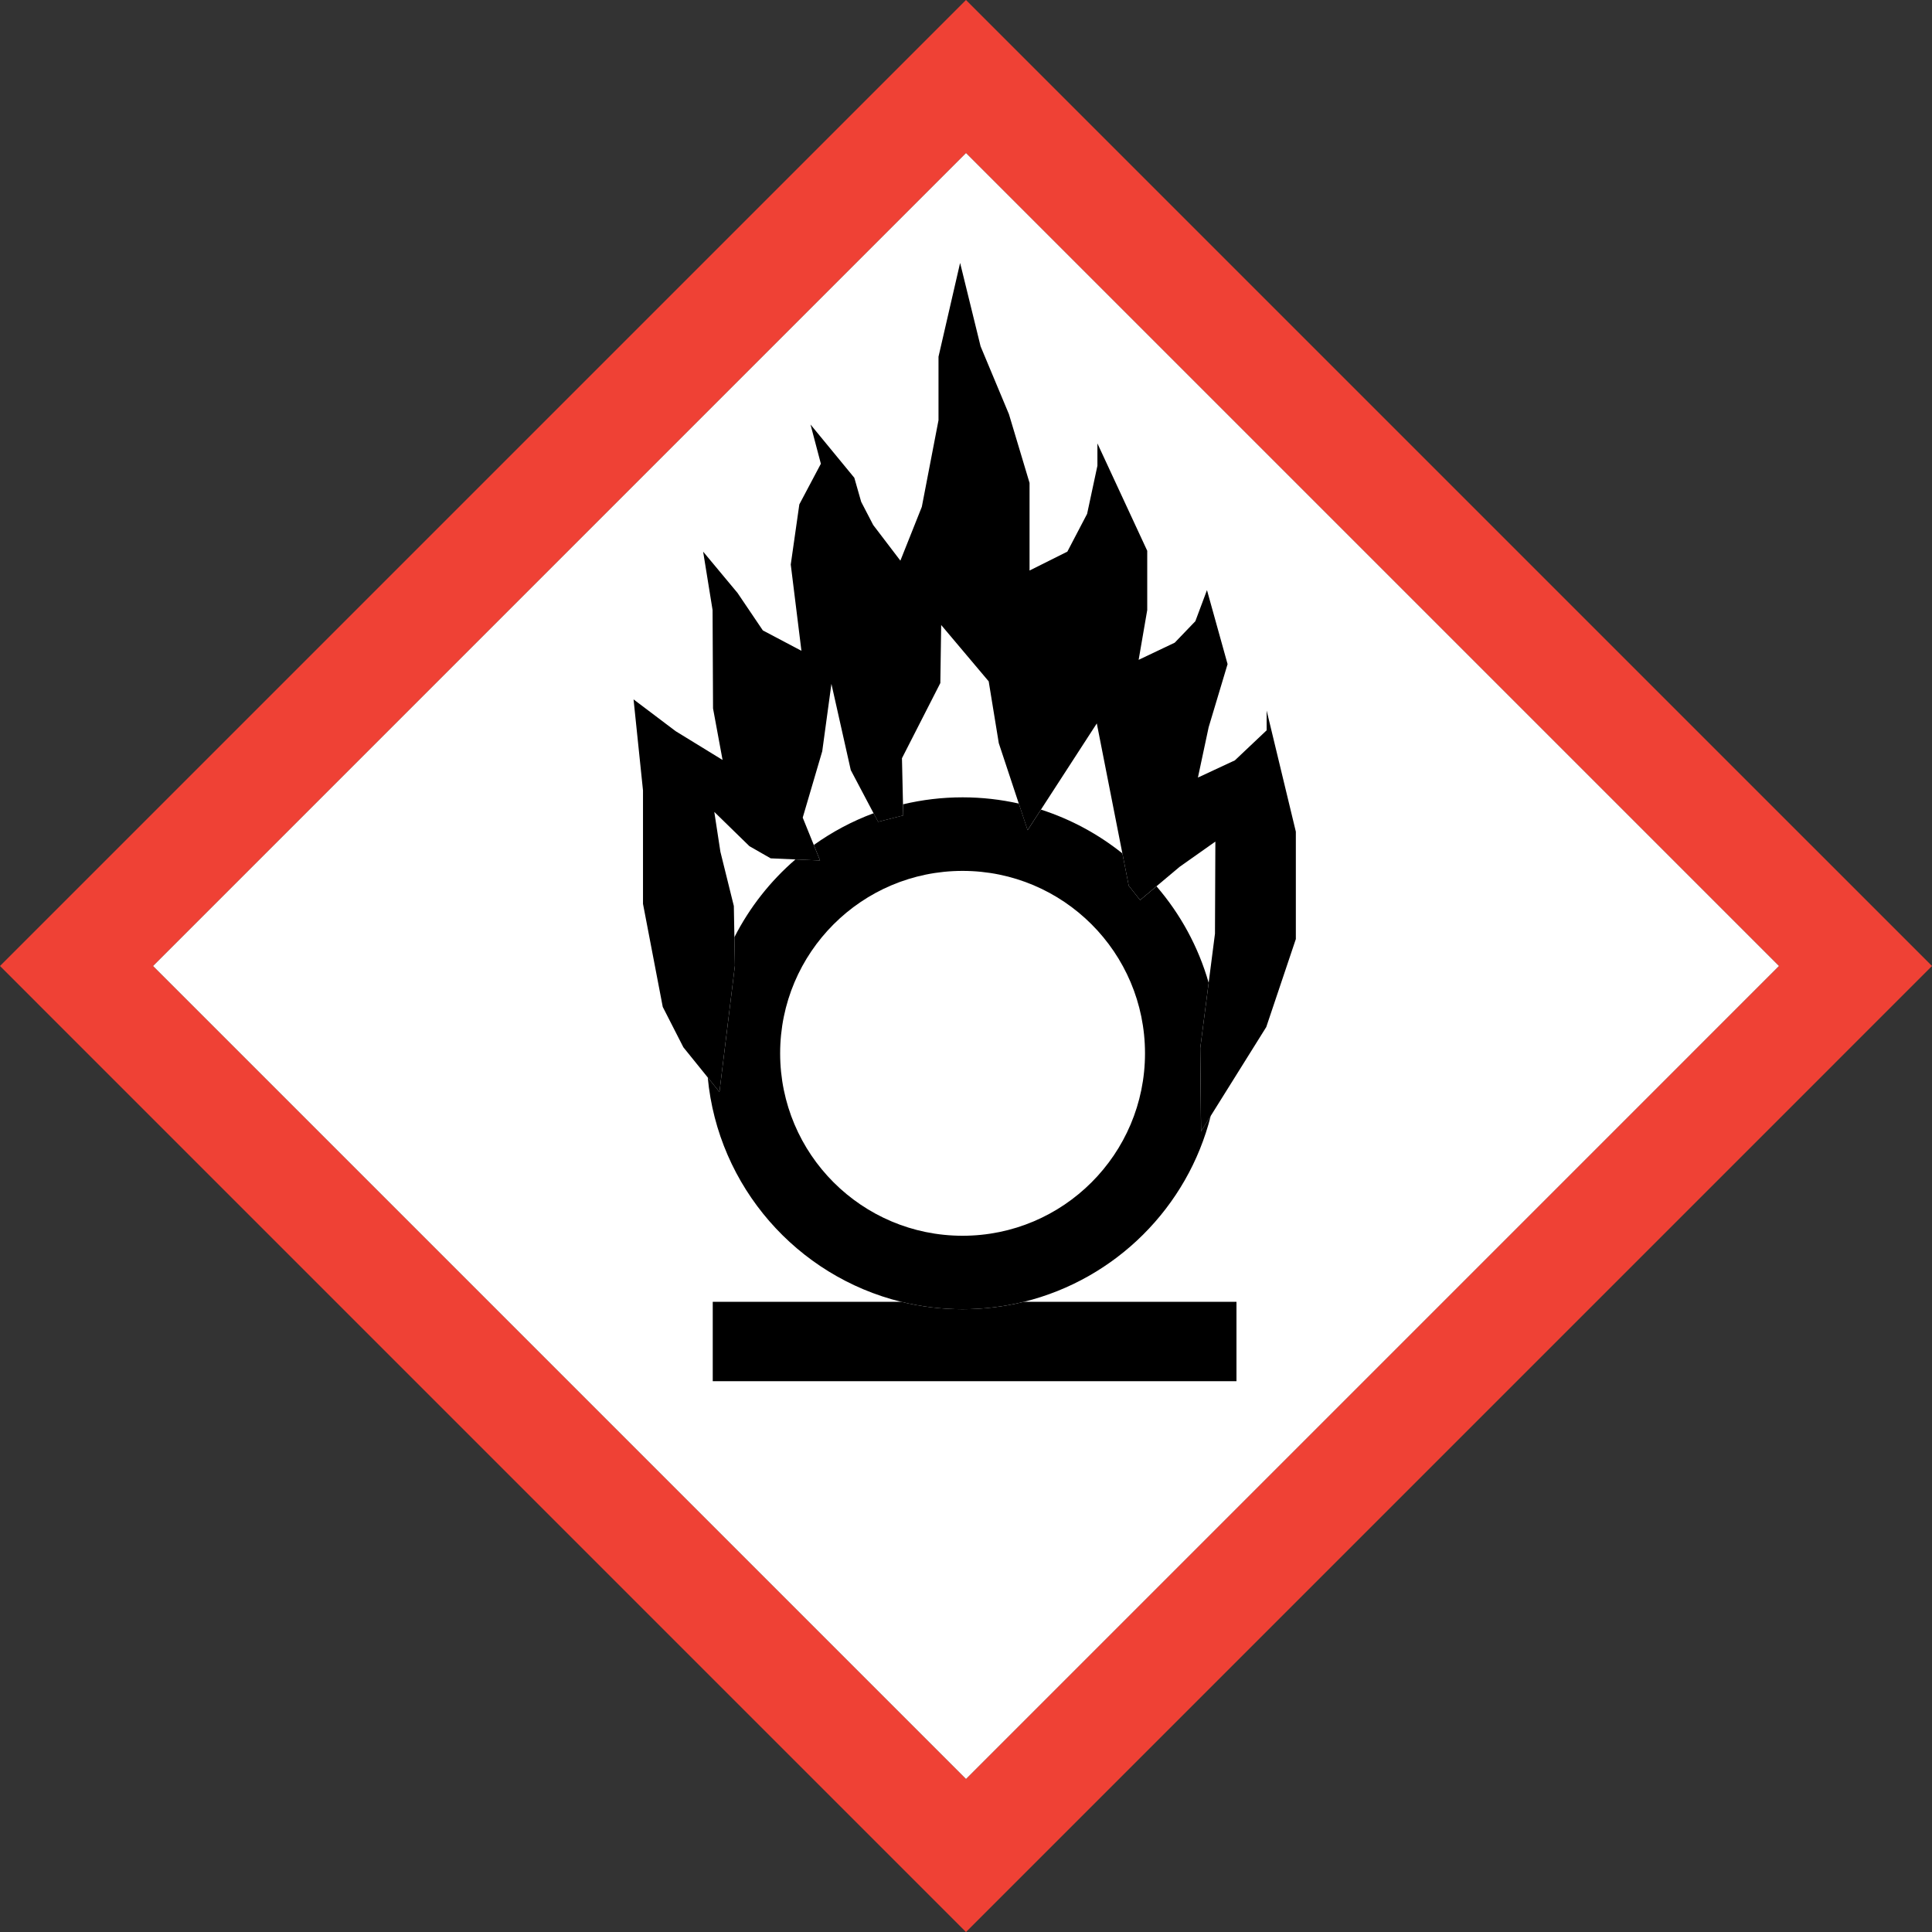
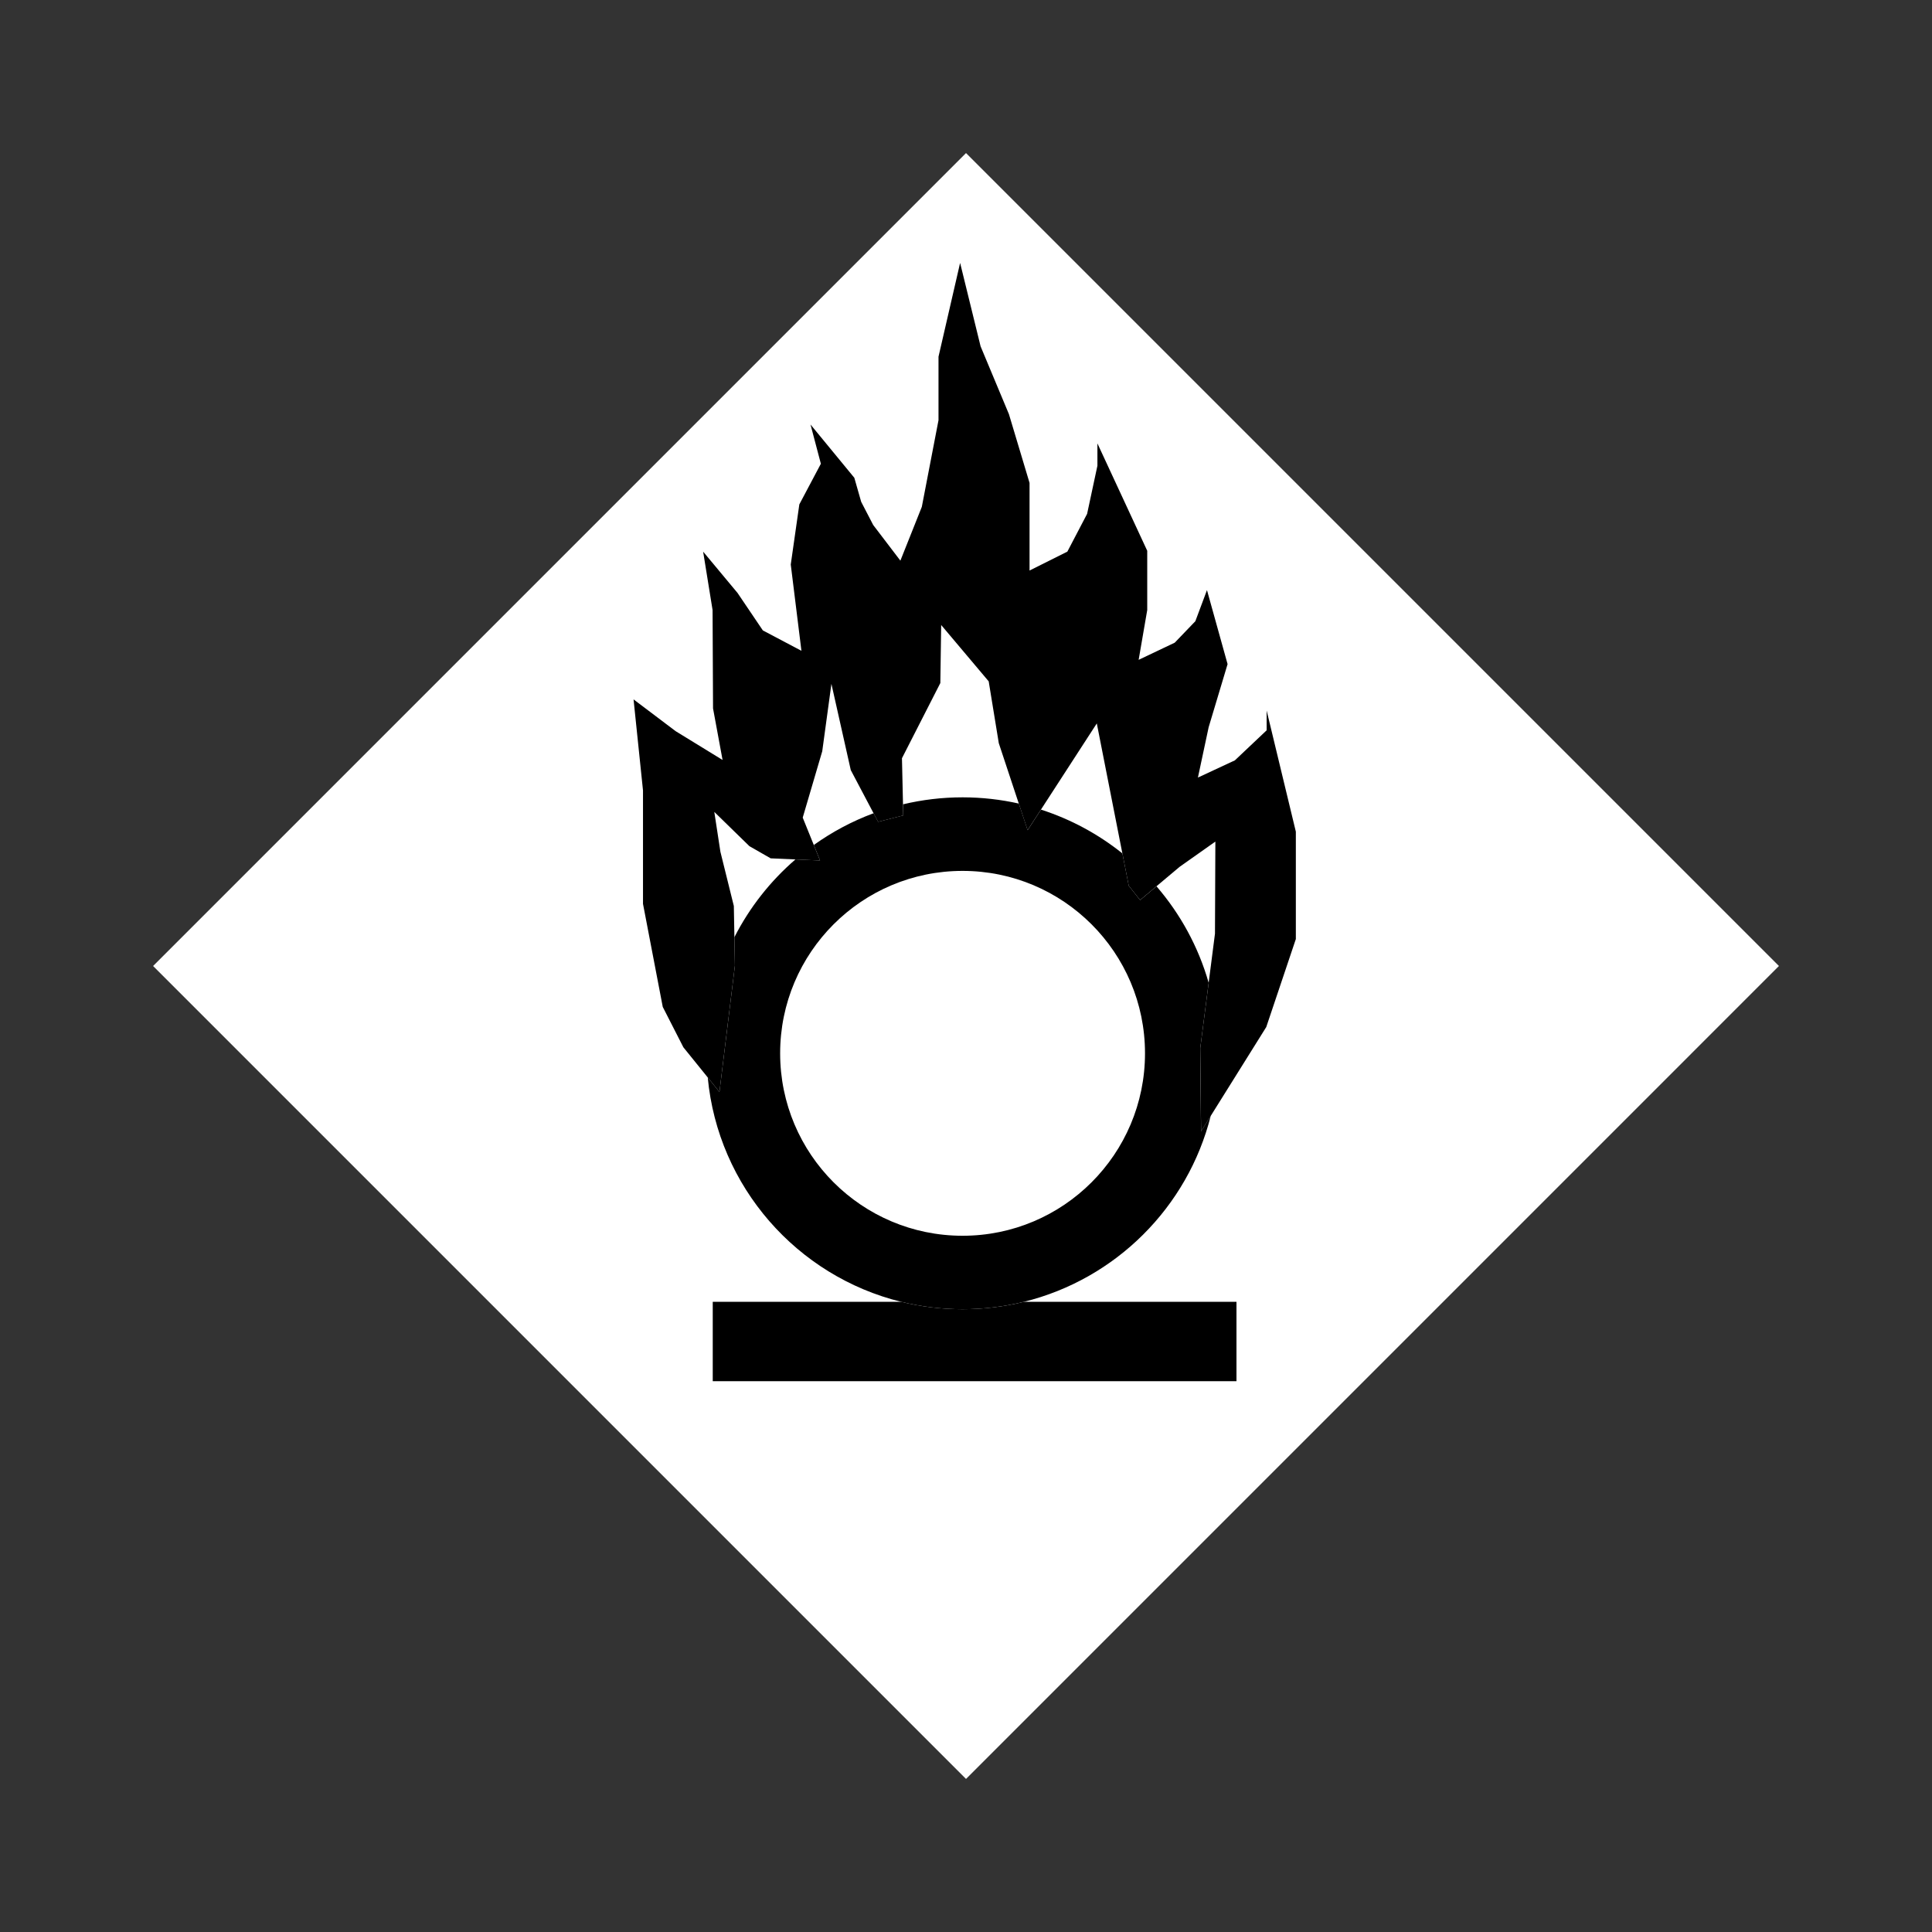
<svg xmlns="http://www.w3.org/2000/svg" width="150" height="150" viewBox="0 0 150 150" fill="none">
  <rect x="0" y="0" width="150" height="150" fill="#333333" stroke="none" />
  <g clip-path="url(#clip0_7004_128033)">
-     <path d="M0 75L74.999 150.002L150 75L74.999 0L0 75ZM138.116 75C132.92 80.198 80.197 132.92 75.001 138.116C69.803 132.918 17.082 80.196 11.886 75C17.084 69.802 69.803 17.082 75.001 11.884C80.199 17.082 132.92 69.802 138.118 75H138.116Z" fill="#EF4135" />
    <path d="M75.001 138.116C80.197 132.92 132.92 80.198 138.116 75C132.92 69.802 80.199 17.082 75.001 11.884C69.803 17.082 17.084 69.802 11.886 75C17.082 80.196 69.803 132.918 75.001 138.116Z" fill="white" />
    <path d="M69.972 101.073H55.337V107.235H95.999V101.073H79.495C77.969 101.448 76.374 101.648 74.734 101.648C73.094 101.648 71.5 101.448 69.974 101.073H69.972Z" fill="black" />
    <path d="M93.188 81.373L93.84 76.303C93.04 73.504 91.641 70.957 89.79 68.812L88.519 69.881L87.637 68.77L87.143 66.259C85.28 64.767 83.144 63.606 80.82 62.858L79.786 64.454L79.103 62.389C77.698 62.074 76.237 61.905 74.736 61.905C73.144 61.905 71.596 62.093 70.112 62.447L70.13 63.308L68.177 63.804L67.825 63.139C66.162 63.756 64.603 64.59 63.184 65.605L63.669 66.807L61.76 66.724C59.814 68.402 58.196 70.452 57.019 72.764L57.058 74.975L55.858 84.779L54.949 83.653C55.745 92.146 61.883 99.084 69.97 101.073C71.496 101.448 73.09 101.648 74.73 101.648C76.37 101.648 77.965 101.448 79.49 101.073C86.61 99.322 92.218 93.737 94.002 86.632L93.248 87.838L93.183 81.373H93.188ZM74.734 95.944C66.912 95.944 60.57 89.602 60.57 81.78C60.57 73.958 66.912 67.616 74.734 67.616C82.556 67.616 88.898 73.958 88.898 81.78C88.898 89.602 82.556 95.944 74.734 95.944Z" fill="black" />
    <path d="M72.865 27.694V32.625L71.57 39.351L69.905 43.529L67.796 40.762L66.862 38.961L66.329 37.094L62.928 32.959L63.732 36.006L62.06 39.161L61.394 43.83L62.223 50.528L59.228 48.946L57.258 46.03L54.591 42.829L55.324 47.364L55.36 55.001L56.1 59.004L52.457 56.768L49.189 54.3L49.922 61.37V70.173L51.456 78.176L53.057 81.311L54.949 83.653L55.858 84.779L57.058 74.975L57.019 72.764L56.975 70.342L55.933 66.136L55.458 63.037L58.186 65.698L59.835 66.641L61.76 66.726L63.669 66.809L63.184 65.607L62.323 63.479L63.838 58.331L64.551 53.096L66.054 59.79L67.823 63.141L68.175 63.806L70.128 63.31L70.109 62.449L70.028 58.869L73.007 53.031L73.073 48.525L76.762 52.9L77.546 57.7L79.099 62.389L79.782 64.454L80.818 62.858L85.155 56.166L87.141 66.259L87.635 68.768L88.517 69.879L89.788 68.81L91.587 67.299L94.361 65.34L94.33 72.491L93.84 76.303L93.188 81.373L93.252 87.838L94.005 86.632L98.312 79.739L100.609 72.907V64.571L98.342 55.167V56.701L95.874 59.035L93.006 60.369L93.84 56.459L95.309 51.562L93.709 45.816L92.806 48.231L91.206 49.897L88.404 51.23L89.071 47.364V42.763L85.203 34.426V36.16L84.403 39.895L82.869 42.829L79.934 44.296V37.494L78.334 32.158L76.133 26.89L74.543 20.412L72.865 27.694Z" fill="black" />
  </g>
  <defs>
    <clipPath id="clip0_7004_128033">
      <rect width="150" height="150" fill="white" />
    </clipPath>
  </defs>
</svg>